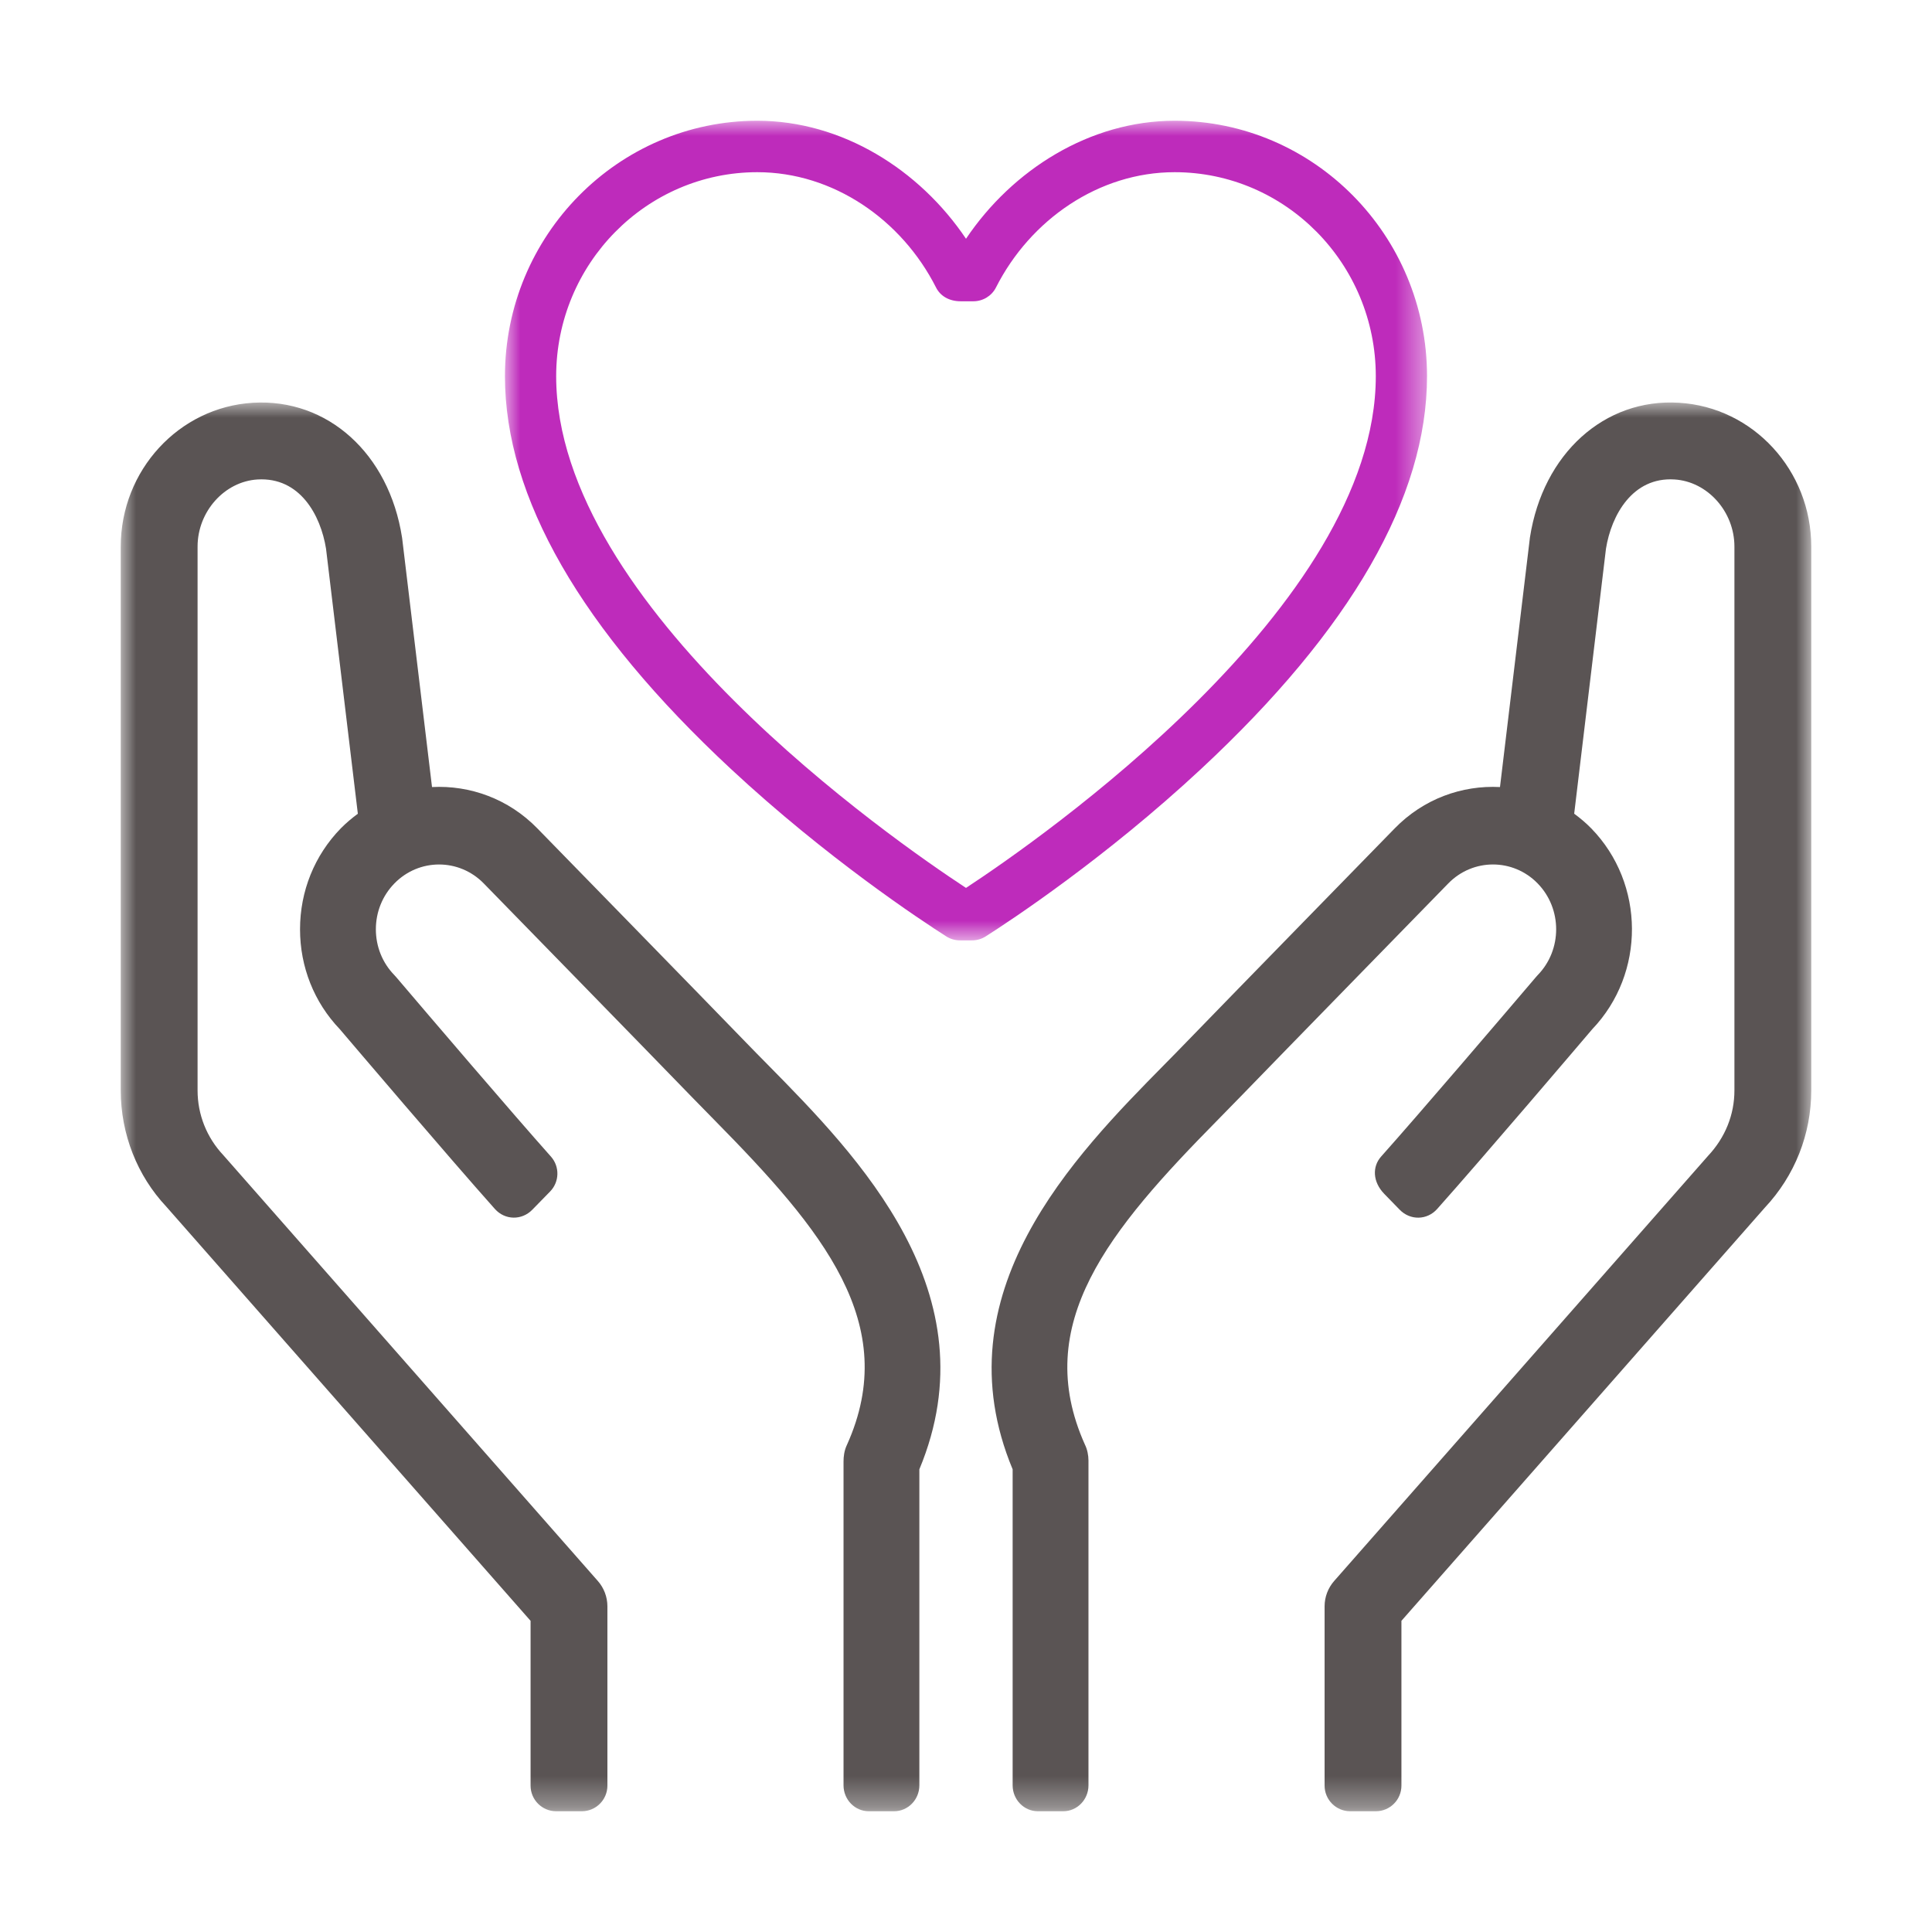
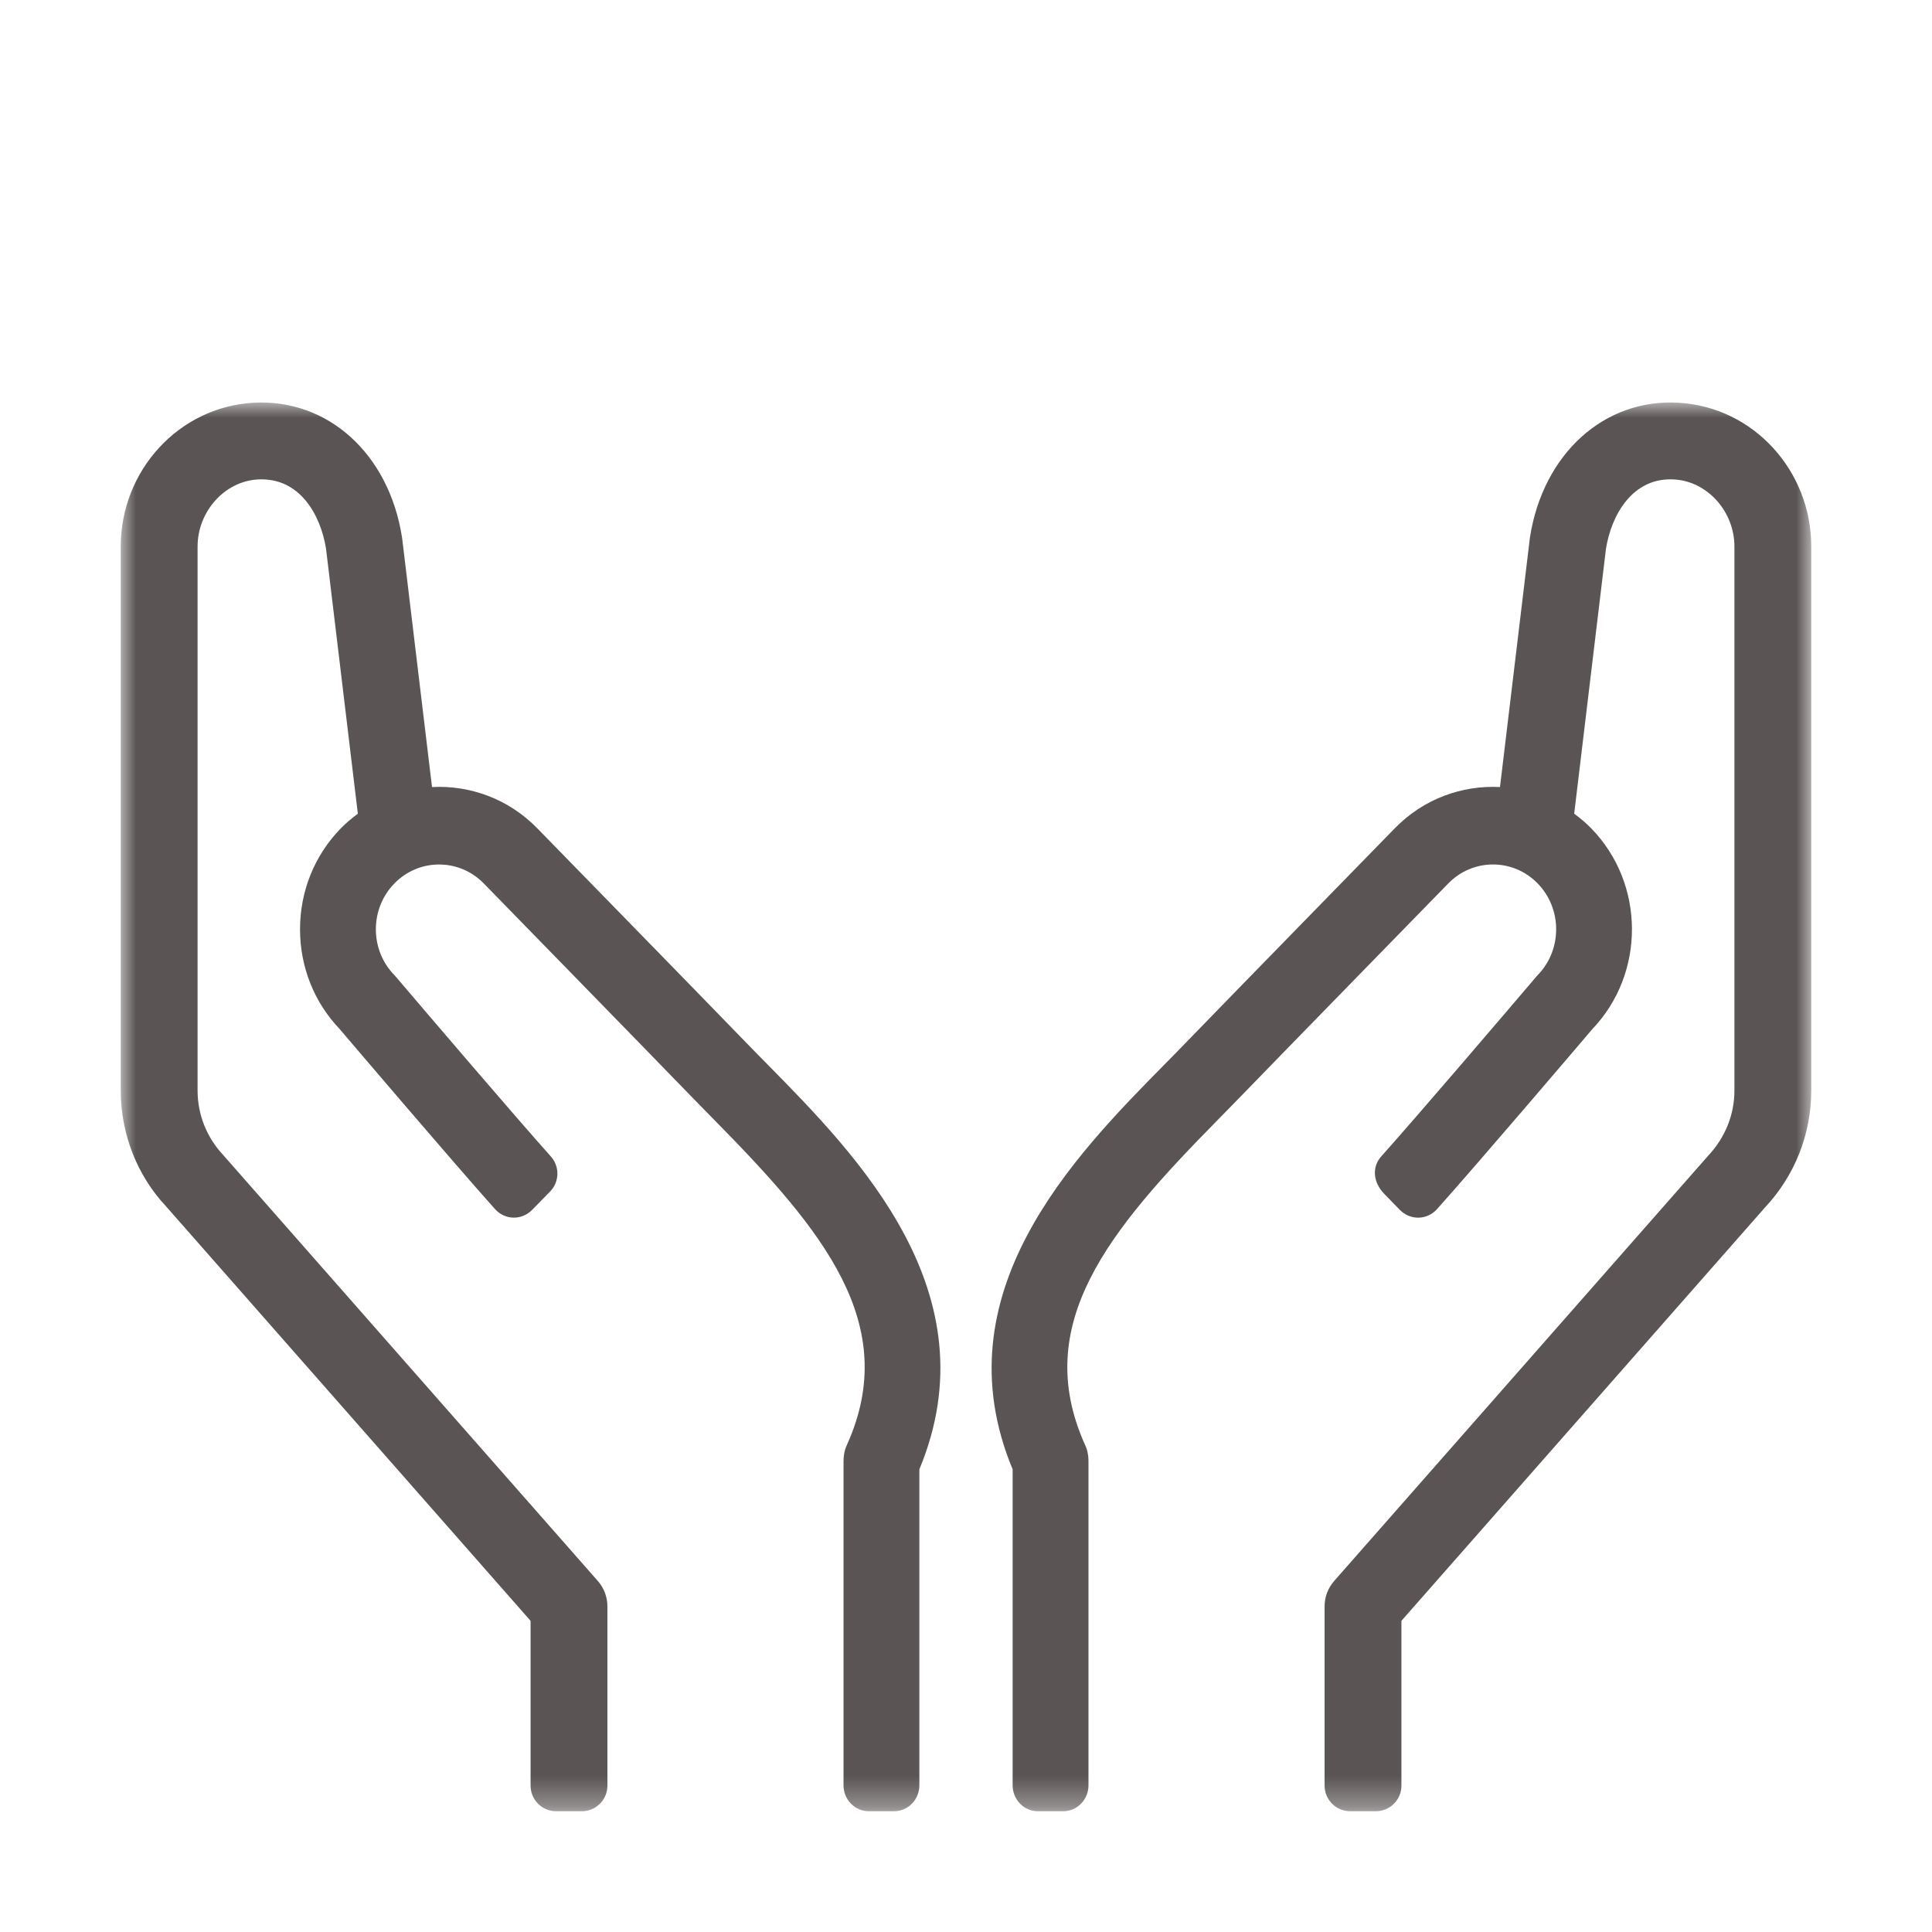
<svg xmlns="http://www.w3.org/2000/svg" xmlns:xlink="http://www.w3.org/1999/xlink" width="64px" height="64px" viewBox="0 0 64 64" version="1.1">
  <title />
  <defs>
-     <polygon id="path-1" points="-1.50721186e-15 0 30.545 0 30.545 27.151 -1.50721186e-15 27.151" />
    <polygon id="path-3" points="0 6.02884745e-15 56 6.02884745e-15 56 46.667 0 46.667" />
  </defs>
  <g id="1440-px" stroke="none" stroke-width="1" fill="none" fill-rule="evenodd">
    <g id="02_BMS_medical_landing_accordion_expanded_web_1440" transform="translate(-756, -1334)">
      <g id="Clinical-resources" transform="translate(732, 797)">
        <g id="apply-for-compassionate-use" transform="translate(24, 537)">
          <rect id="Rectangle-Copy-11" fill-opacity="0" fill="#D8D8D8" x="0" y="0" width="64" height="64" />
          <g id="Group-7" transform="translate(4, 4)">
            <g id="Group-3" transform="translate(12.727, 0)">
              <mask id="mask-2" fill="white">
                <use xlink:href="#path-1" />
              </mask>
              <g id="Clip-2" />
-               <path d="M8.361,1.704 C4.687,1.704 1.697,4.736 1.697,8.463 C1.697,16.094 12.885,23.847 15.273,25.413 C17.66,23.845 28.848,16.087 28.848,8.463 C28.848,4.736 25.859,1.704 22.184,1.704 C19.677,1.704 17.405,3.273 16.265,5.525 C16.122,5.806 15.831,5.98 15.517,5.98 L15.094,5.98 C14.714,5.98 14.423,5.806 14.281,5.525 C13.141,3.272 10.869,1.704 8.361,1.704 M15.471,27.151 L15.074,27.151 C14.912,27.151 14.757,27.107 14.62,27.02 C13.789,26.49 10.659,24.427 7.484,21.472 C2.518,16.85 -1.50721186e-15,12.474 -1.50721186e-15,8.463 C-1.50721186e-15,3.797 3.751,-4.24242424e-05 8.361,-4.24242424e-05 C11.166,-4.24242424e-05 13.735,1.621 15.273,3.909 C16.811,1.621 19.38,-4.24242424e-05 22.184,-4.24242424e-05 C26.795,-4.24242424e-05 30.545,3.797 30.545,8.463 C30.545,12.474 28.027,16.85 23.061,21.472 C19.887,24.427 16.756,26.49 15.925,27.02 C15.789,27.107 15.633,27.151 15.471,27.151" id="Fill-1" fill="#BE2BBB" mask="url(#mask-2)" />
+               <path d="M8.361,1.704 C4.687,1.704 1.697,4.736 1.697,8.463 C1.697,16.094 12.885,23.847 15.273,25.413 C17.66,23.845 28.848,16.087 28.848,8.463 C28.848,4.736 25.859,1.704 22.184,1.704 C19.677,1.704 17.405,3.273 16.265,5.525 C16.122,5.806 15.831,5.98 15.517,5.98 L15.094,5.98 C14.714,5.98 14.423,5.806 14.281,5.525 C13.141,3.272 10.869,1.704 8.361,1.704 M15.471,27.151 L15.074,27.151 C14.912,27.151 14.757,27.107 14.62,27.02 C13.789,26.49 10.659,24.427 7.484,21.472 C-1.50721186e-15,3.797 3.751,-4.24242424e-05 8.361,-4.24242424e-05 C11.166,-4.24242424e-05 13.735,1.621 15.273,3.909 C16.811,1.621 19.38,-4.24242424e-05 22.184,-4.24242424e-05 C26.795,-4.24242424e-05 30.545,3.797 30.545,8.463 C30.545,12.474 28.027,16.85 23.061,21.472 C19.887,24.427 16.756,26.49 15.925,27.02 C15.789,27.107 15.633,27.151 15.471,27.151" id="Fill-1" fill="#BE2BBB" mask="url(#mask-2)" />
            </g>
            <g id="Group-6" transform="translate(0, 9.333)">
              <mask id="mask-4" fill="white">
                <use xlink:href="#path-3" />
              </mask>
              <g id="Clip-5" />
              <path d="M51.621,0.009 C49.15,-0.146 47.113,1.695 46.681,4.472 L45.689,12.739 C44.433,12.674 43.157,13.127 42.201,14.109 C42.201,14.109 36.463,19.985 35.307,21.182 C35.074,21.424 34.829,21.673 34.576,21.929 C31.595,24.954 27.114,29.503 29.545,35.34 L29.545,45.808 C29.545,46.282 29.92,46.667 30.382,46.667 L31.22,46.667 C31.682,46.667 32.057,46.282 32.057,45.808 L32.057,35.046 C32.057,34.878 32.017,34.677 31.942,34.527 C30.14,30.521 32.747,27.411 36.343,23.762 C36.601,23.499 36.852,23.244 37.091,22.997 C38.246,21.802 43.975,15.933 43.976,15.932 C44.792,15.095 46.121,15.094 46.937,15.932 C47.754,16.77 47.754,18.133 46.937,18.97 L46.879,19.035 C45.756,20.355 43.013,23.566 41.751,24.98 C41.455,25.312 41.467,25.817 41.857,26.217 L42.368,26.742 C42.717,27.1 43.274,27.09 43.607,26.717 C45.123,25.017 48.386,21.183 48.746,20.76 C50.51,18.914 50.498,15.941 48.714,14.11 C48.536,13.927 48.345,13.768 48.147,13.622 L49.2,4.842 C49.379,3.728 50.083,2.462 51.468,2.55 C52.563,2.616 53.455,3.613 53.455,4.773 L53.455,22.789 C53.455,23.587 53.154,24.347 52.579,24.959 L40.196,39.039 C39.992,39.271 39.879,39.569 39.879,39.879 L39.879,45.818 C39.879,46.287 40.259,46.667 40.727,46.667 L41.576,46.667 C42.045,46.667 42.424,46.287 42.424,45.818 L42.424,40.359 L54.463,26.671 C55.454,25.615 56,24.237 56,22.789 L56,4.773 C56,2.249 54.076,0.156 51.621,0.009 M26.455,35.34 L26.455,45.808 C26.455,46.282 26.08,46.667 25.617,46.667 L24.78,46.667 C24.318,46.667 23.943,46.282 23.943,45.808 L23.943,35.083 C23.943,34.924 23.963,34.723 24.058,34.526 C25.86,30.521 23.253,27.41 19.658,23.762 C19.399,23.499 19.148,23.244 18.909,22.997 C17.755,21.802 12.026,15.933 12.026,15.933 C11.209,15.095 9.881,15.095 9.065,15.932 C8.669,16.338 8.451,16.877 8.451,17.451 C8.451,18.025 8.669,18.565 9.065,18.97 L9.123,19.034 C10.246,20.355 12.989,23.565 14.25,24.98 C14.546,25.313 14.534,25.817 14.224,26.136 L13.633,26.741 C13.284,27.099 12.727,27.089 12.394,26.716 C10.878,25.016 7.617,21.184 7.256,20.76 C6.406,19.871 5.939,18.698 5.939,17.451 C5.939,16.189 6.418,15.002 7.288,14.109 C7.466,13.927 7.657,13.769 7.854,13.623 L6.8,4.842 C6.621,3.728 5.933,2.467 4.532,2.55 C3.437,2.616 2.545,3.613 2.545,4.773 L2.545,22.789 C2.545,23.587 2.847,24.346 3.393,24.928 L15.804,39.039 C16.008,39.271 16.121,39.57 16.121,39.879 L16.121,45.818 C16.121,46.287 15.741,46.667 15.273,46.667 L14.424,46.667 C13.956,46.667 13.576,46.287 13.576,45.818 L13.576,40.359 L1.51,26.64 C0.546,25.615 -4.24242424e-05,24.237 -4.24242424e-05,22.789 L-4.24242424e-05,4.773 C-4.24242424e-05,2.249 1.924,0.156 4.38,0.009 C6.854,-0.139 8.887,1.695 9.318,4.472 L9.324,4.515 L10.311,12.739 C11.567,12.674 12.844,13.127 13.801,14.109 C13.801,14.109 19.538,19.985 20.694,21.182 C20.927,21.424 21.172,21.672 21.425,21.928 C24.405,24.954 28.886,29.503 26.455,35.34" id="Fill-4" fill="#5A5454" mask="url(#mask-4)" />
            </g>
          </g>
        </g>
      </g>
    </g>
  </g>
</svg>